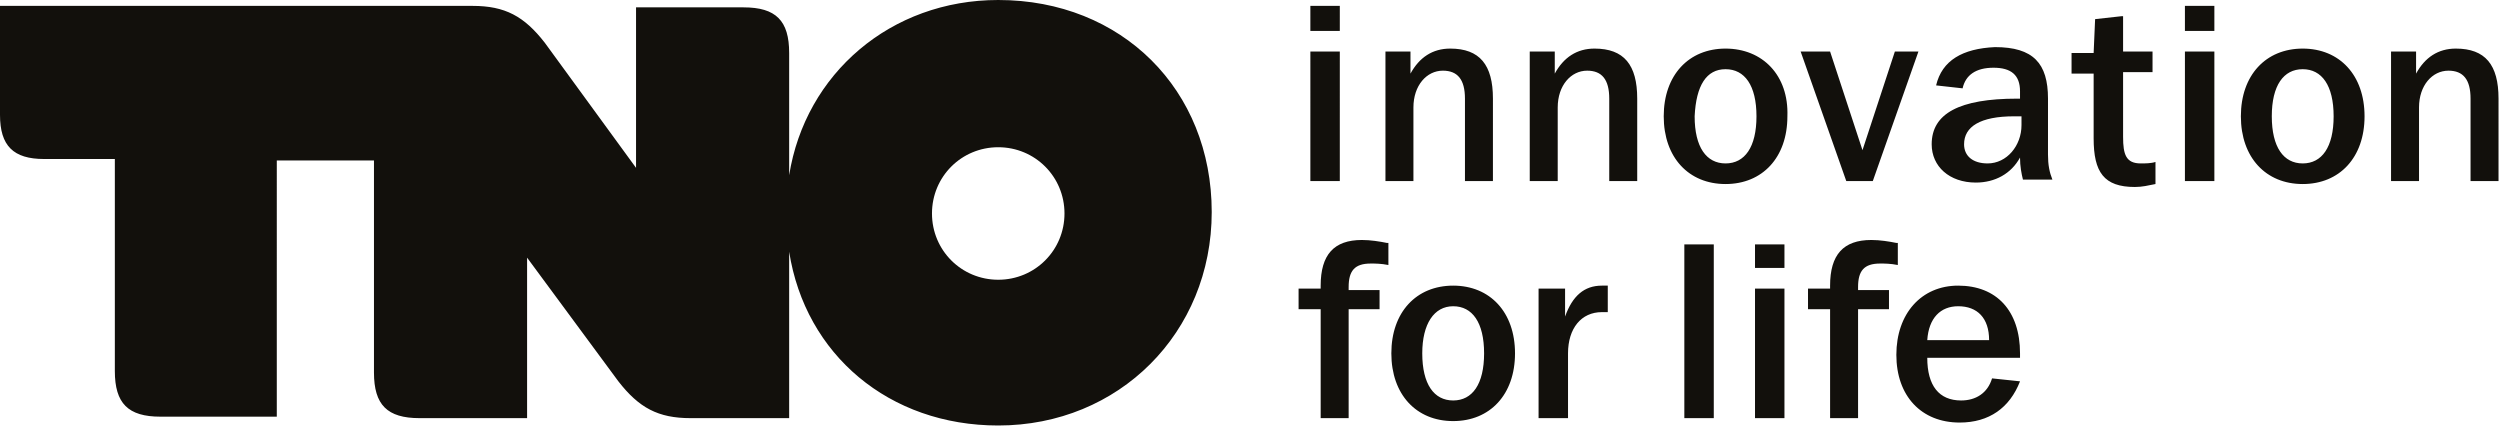
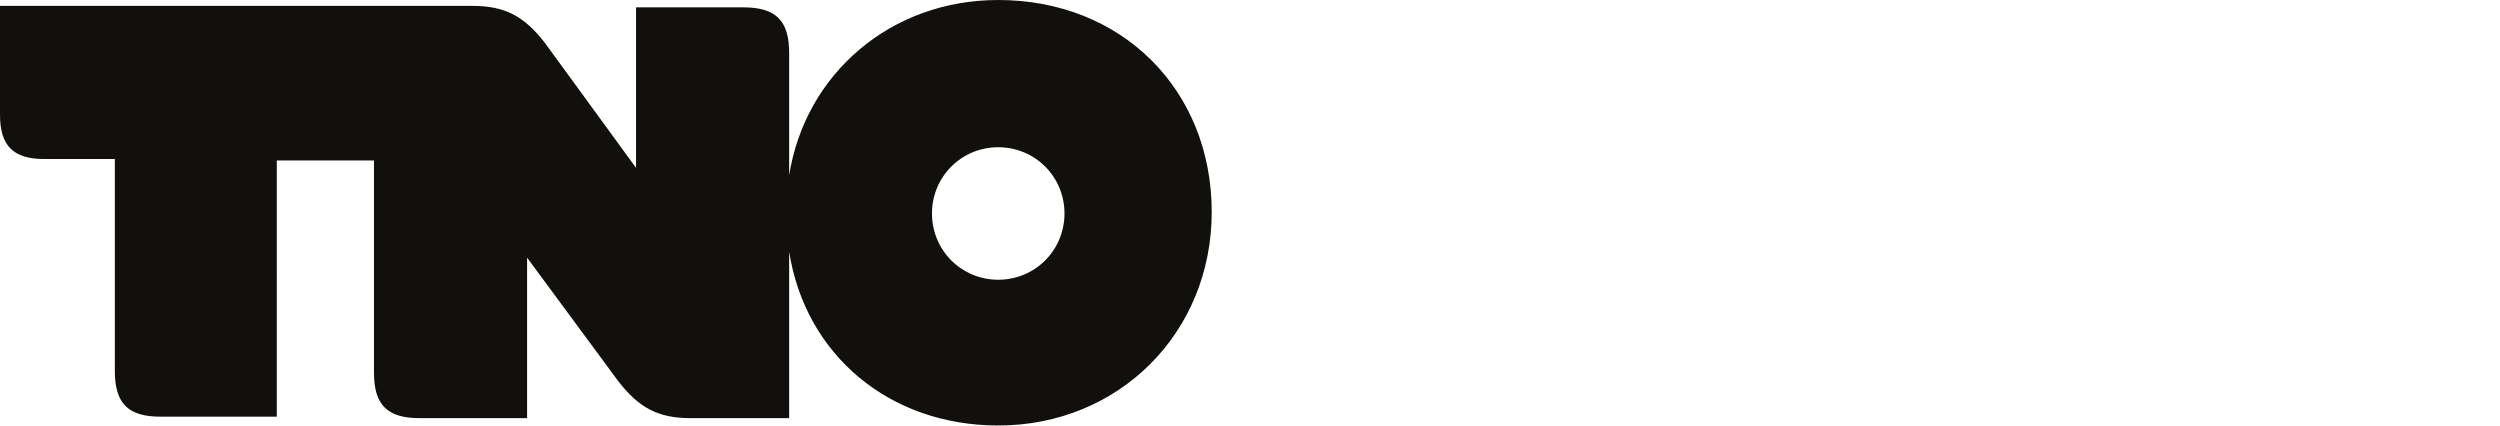
<svg xmlns="http://www.w3.org/2000/svg" version="1.1" id="Laag_1" x="0px" y="0px" viewBox="0 0 169.8 28.9" style="enable-background:new 0 0 169.8 28.9;" xml:space="preserve">
  <style type="text/css"> .st0{fill:#12100C;} </style>
  <path class="st0" d="M67.8,19c-2.5,0-4.5-2-4.5-4.5c0-2.5,2-4.5,4.5-4.5c2.5,0,4.5,2,4.5,4.5C72.3,17,70.3,19,67.8,19 M67.8,0 c-7.3,0-13.1,5-14.2,11.9V3.6c0-2.2-0.9-3.1-3.1-3.1h-7.3v10.9L37,2.9c-1.4-1.8-2.7-2.5-4.9-2.5H0v7.4c0,2.1,0.9,3,3,3h4.8v14.4 c0,2.2,0.9,3.1,3.1,3.1h7.9V10.9h6.6v14.4c0,2.2,0.9,3.1,3.1,3.1h7.3V17.5l6.2,8.4c1.4,1.8,2.7,2.5,4.9,2.5h6.7V17.1 c1.1,7,6.8,11.8,14.2,11.8c8.2,0,14.5-6.3,14.5-14.5C82.3,6.1,76.2,0,67.8,0" />
-   <path class="st0" d="M130.9,23.1c0.1-1.5,0.9-2.3,2.1-2.3c1.3,0,2.1,0.8,2.1,2.3H130.9 M130.9,24.3h6.3V24c0-2.9-1.6-4.6-4.2-4.6 c-2.5,0-4.2,1.9-4.2,4.7c0,2.8,1.7,4.6,4.3,4.6c2,0,3.4-1,4.1-2.8l-1.9-0.2c-0.3,1-1.1,1.5-2.1,1.5 C131.7,27.2,130.9,26.2,130.9,24.3L130.9,24.3z M128.8,16.5c-0.5-0.1-1.1-0.2-1.7-0.2c-1.9,0-2.8,1-2.8,3.1v0.2h-1.5V21h1.5v7.4h1.9 V21h2.1v-1.3h-2.1v-0.2c0-1.1,0.4-1.6,1.5-1.6c0.3,0,0.7,0,1.2,0.1V16.5z M119.2,28.4h2v-8.8h-2V28.4z M119.2,18.2h2v-1.6h-2V18.2z M114.4,28.4h2V16.6h-2V28.4z M109.3,19.4c-0.2,0-0.3,0-0.5,0c-1.2,0-2,0.7-2.5,2.1l0-1.9h-1.8v8.8h2v-4.4c0-1.7,0.9-2.8,2.3-2.8 c0.1,0,0.2,0,0.4,0V19.4z M98.7,20.8c1.3,0,2.1,1.1,2.1,3.2c0,2.1-0.8,3.2-2.1,3.2c-1.3,0-2.1-1.1-2.1-3.2 C96.6,22,97.4,20.8,98.7,20.8 M98.7,19.4c-2.5,0-4.2,1.8-4.2,4.6c0,2.8,1.7,4.6,4.2,4.6c2.5,0,4.2-1.8,4.2-4.6 C102.9,21.2,101.2,19.4,98.7,19.4 M94.2,16.5c-0.5-0.1-1.1-0.2-1.7-0.2c-1.9,0-2.8,1-2.8,3.1v0.2h-1.5V21h1.5v7.4h1.9V21h2.1v-1.3 h-2.1v-0.2c0-1.1,0.4-1.6,1.5-1.6c0.3,0,0.7,0,1.2,0.1V16.5z" />
-   <path class="st0" d="M162.4,3.5v8.8h1.9v-5c0-1.5,0.9-2.5,2-2.5c1,0,1.5,0.6,1.5,1.9v5.6h1.9V6.7c0-2.3-0.9-3.4-2.9-3.4 c-1.2,0-2.1,0.6-2.7,1.7l0-1.5H162.4 M156.4,4.7c1.3,0,2.1,1.1,2.1,3.2c0,2.1-0.8,3.2-2.1,3.2c-1.3,0-2.1-1.1-2.1-3.2 C154.3,5.8,155.1,4.7,156.4,4.7 M156.4,3.3c-2.5,0-4.2,1.8-4.2,4.6c0,2.8,1.7,4.6,4.2,4.6c2.5,0,4.2-1.8,4.2-4.6 C160.6,5.1,158.9,3.3,156.4,3.3 M148.4,12.3h2V3.5h-2V12.3z M148.4,2.1h2V0.4h-2V2.1z M144.1,1.1l-1.8,0.2l-0.1,2.3h-1.5v1.4h1.5 v4.4c0,2.3,0.7,3.3,2.8,3.3c0.5,0,0.9-0.1,1.4-0.2v-1.5c-0.3,0.1-0.7,0.1-1,0.1c-1,0-1.2-0.6-1.2-1.8V4.9h2V3.5h-2V1.1z M137.3,7.9 v0.6c0,1.4-1,2.6-2.3,2.6c-1,0-1.6-0.5-1.6-1.3c0-1.2,1.1-1.9,3.4-1.9H137.3z M131.5,5.8l1.8,0.2c0.2-0.9,0.9-1.4,2.1-1.4 c1.2,0,1.8,0.5,1.8,1.6v0.5h-0.2c-3.9,0-5.8,1-5.8,3.1c0,1.5,1.2,2.6,3,2.6c1.3,0,2.4-0.6,3-1.7c0,0.6,0.1,1.1,0.2,1.5h2 c-0.2-0.5-0.3-1-0.3-1.7V6.7c0-2.4-1-3.5-3.6-3.5C133.3,3.3,131.9,4.1,131.5,5.8 M125.4,12.3h1.8l3.1-8.8h-1.6l-2.2,6.7l-2.2-6.7h-2 L125.4,12.3z M117.2,4.7c1.3,0,2.1,1.1,2.1,3.2c0,2.1-0.8,3.2-2.1,3.2c-1.3,0-2.1-1.1-2.1-3.2C115.2,5.8,115.9,4.7,117.2,4.7 M117.2,3.3c-2.5,0-4.2,1.8-4.2,4.6c0,2.8,1.7,4.6,4.2,4.6c2.5,0,4.2-1.8,4.2-4.6C121.5,5.1,119.7,3.3,117.2,3.3 M103.9,3.5v8.8h1.9 v-5c0-1.5,0.9-2.5,2-2.5c1,0,1.5,0.6,1.5,1.9v5.6h1.9V6.7c0-2.3-0.9-3.4-2.9-3.4c-1.2,0-2.1,0.6-2.7,1.7l0-1.5H103.9z M94.1,3.5v8.8 h1.9v-5c0-1.5,0.9-2.5,2-2.5c1,0,1.5,0.6,1.5,1.9v5.6h1.9V6.7c0-2.3-0.9-3.4-2.9-3.4c-1.2,0-2.1,0.6-2.7,1.7l0-1.5H94.1z M89,12.3h2 V3.5h-2V12.3z M89,2.1h2V0.4h-2V2.1z" />
</svg>